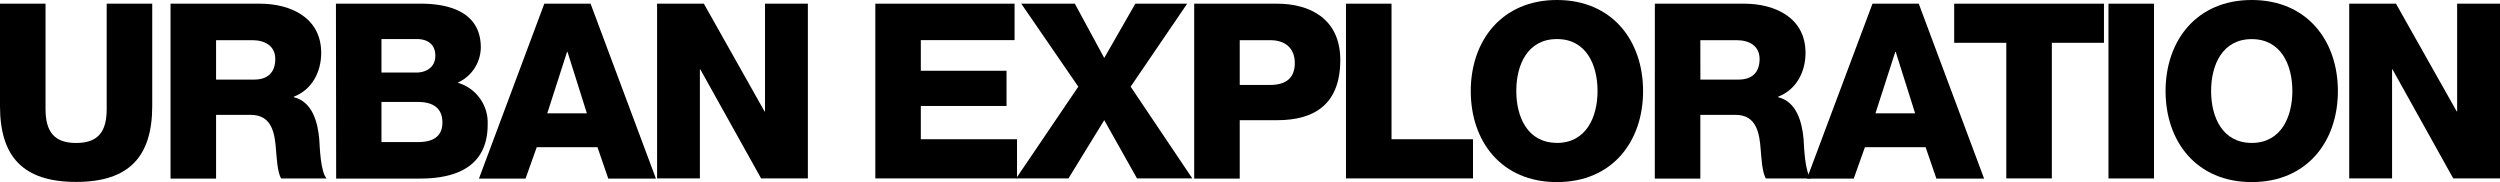
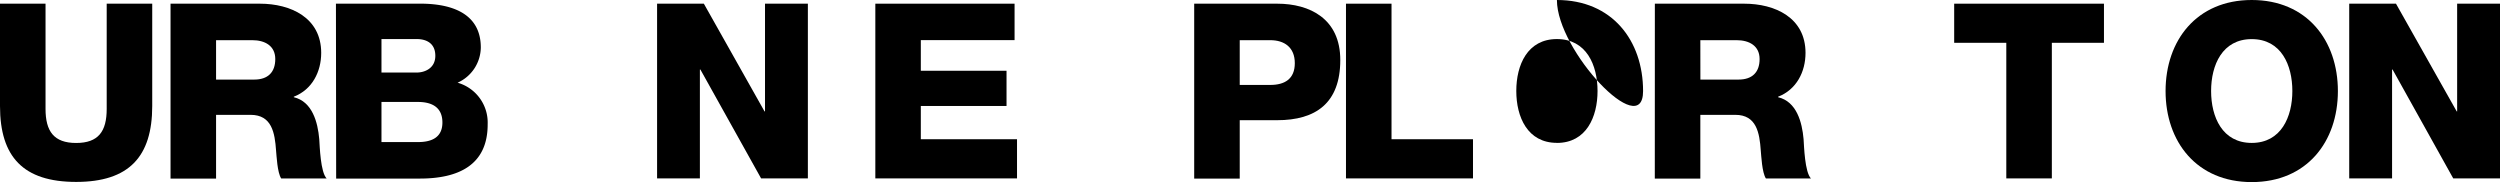
<svg xmlns="http://www.w3.org/2000/svg" viewBox="0 0 448 32.63">
  <title>logo_ue</title>
  <g id="レイヤー_2" data-name="レイヤー 2">
    <g id="BUTTON">
      <path d="M27.28,19c0,9.08-4.17,13.6-13.64,13.6S0,28.11,0,19V.66H8.16V19.52c0,4,1.49,6.1,5.48,6.1s5.48-2.06,5.48-6.1V.66h8.16Z" />
      <path d="M30.56.66h16c5.53,0,11,2.5,11,8.82,0,3.38-1.62,6.58-4.91,7.85v.09c3.33.79,4.3,4.52,4.56,7.5.09,1.32.22,5.92,1.32,7.06H50.39c-.7-1.05-.83-4.12-.92-5-.22-3.16-.75-6.4-4.56-6.4H38.72V32H30.56Zm8.16,13.6h6.84c2.46,0,3.77-1.32,3.77-3.68s-1.84-3.38-4.12-3.38H38.72Z" />
      <path d="M60.2.66H74.85C80.24.57,86.16,2,86.16,8.51A7,7,0,0,1,82,14.82a7.43,7.43,0,0,1,5.39,7.41C87.43,29.69,82,32,75.24,32h-15ZM68.36,13h6.32c1.4,0,3.33-.74,3.33-3s-1.62-3-3.33-3H68.36Zm0,12.46h6.54c2.59,0,4.38-.92,4.38-3.51,0-2.76-1.93-3.68-4.38-3.68H68.36Z" />
-       <path d="M97.54.66h8.29L117.54,32H109l-1.93-5.62H96.18l-2,5.62H85.83Zm.53,19.65h7.1l-3.47-11h-.09Z" />
      <polygon points="117.75 0.66 126.13 0.66 137 19.96 137.09 19.96 137.09 0.66 144.77 0.66 144.77 31.97 136.39 31.97 125.51 12.46 125.42 12.46 125.42 31.97 117.75 31.97 117.75 0.66" />
      <polygon points="156.86 0.66 181.81 0.66 181.81 7.19 165.01 7.19 165.01 12.68 180.37 12.68 180.37 18.99 165.01 18.99 165.01 24.95 182.25 24.95 182.25 31.97 156.86 31.97 156.86 0.66" />
-       <polygon points="193.23 15.53 183.01 0.66 192.61 0.66 197.88 10.39 203.45 0.66 212.74 0.66 202.61 15.53 213.66 31.97 203.75 31.97 197.88 21.53 191.47 31.97 182.09 31.97 193.23 15.53" />
      <path d="M214,.66h14.87c5.83,0,11.31,2.68,11.31,10.09,0,7.76-4.43,10.79-11.31,10.79h-6.71V32H214Zm8.16,14.56h5.48c2.55,0,4.39-1.05,4.39-3.9s-1.89-4.12-4.39-4.12h-5.48Z" />
      <polygon points="241.2 0.66 249.36 0.66 249.36 24.95 263.96 24.95 263.96 31.97 241.2 31.97 241.2 0.66" />
-       <path d="M279,0c9.87,0,15.44,7.24,15.44,16.32S288.9,32.63,279,32.63s-15.44-7.24-15.44-16.31S269.16,0,279,0m0,25.61c5.26,0,7.28-4.65,7.28-9.3S284.29,7,279,7s-7.28,4.65-7.28,9.3,2,9.3,7.28,9.3" />
+       <path d="M279,0c9.87,0,15.44,7.24,15.44,16.32s-15.44-7.24-15.44-16.31S269.16,0,279,0m0,25.61c5.26,0,7.28-4.65,7.28-9.3S284.29,7,279,7s-7.28,4.65-7.28,9.3,2,9.3,7.28,9.3" />
      <path d="M296.55.66h16c5.53,0,11,2.5,11,8.82,0,3.38-1.62,6.58-4.91,7.85v.09c3.33.79,4.3,4.52,4.56,7.5.09,1.32.22,5.92,1.32,7.06h-8.07c-.7-1.05-.83-4.12-.92-5-.22-3.16-.75-6.4-4.56-6.4H304.7V32h-8.16Zm8.16,13.6h6.84c2.46,0,3.77-1.32,3.77-3.68s-1.84-3.38-4.12-3.38H304.7Z" />
-       <path d="M335.55.66h8.29L355.55,32H347l-1.93-5.62H334.19l-2,5.62h-8.38Zm.53,19.65h7.11l-3.47-11h-.09Z" />
      <polygon points="377.03 7.67 367.69 7.67 367.69 31.97 359.53 31.97 359.53 7.67 350.19 7.67 350.19 0.66 377.03 0.66 377.03 7.67" />
-       <rect x="377.84" y="0.66" width="8.16" height="31.32" />
      <path d="M403.51,0c9.87,0,15.44,7.24,15.44,16.32s-5.57,16.31-15.44,16.31-15.44-7.24-15.44-16.31S393.64,0,403.51,0m0,25.61c5.26,0,7.28-4.65,7.28-9.3s-2-9.3-7.28-9.3-7.28,4.65-7.28,9.3,2,9.3,7.28,9.3" />
      <polygon points="420.98 0.66 429.36 0.66 440.24 19.96 440.32 19.96 440.32 0.66 448 0.66 448 31.97 439.62 31.97 428.75 12.46 428.66 12.46 428.66 31.97 420.98 31.97 420.98 0.66" />
    </g>
  </g>
</svg>